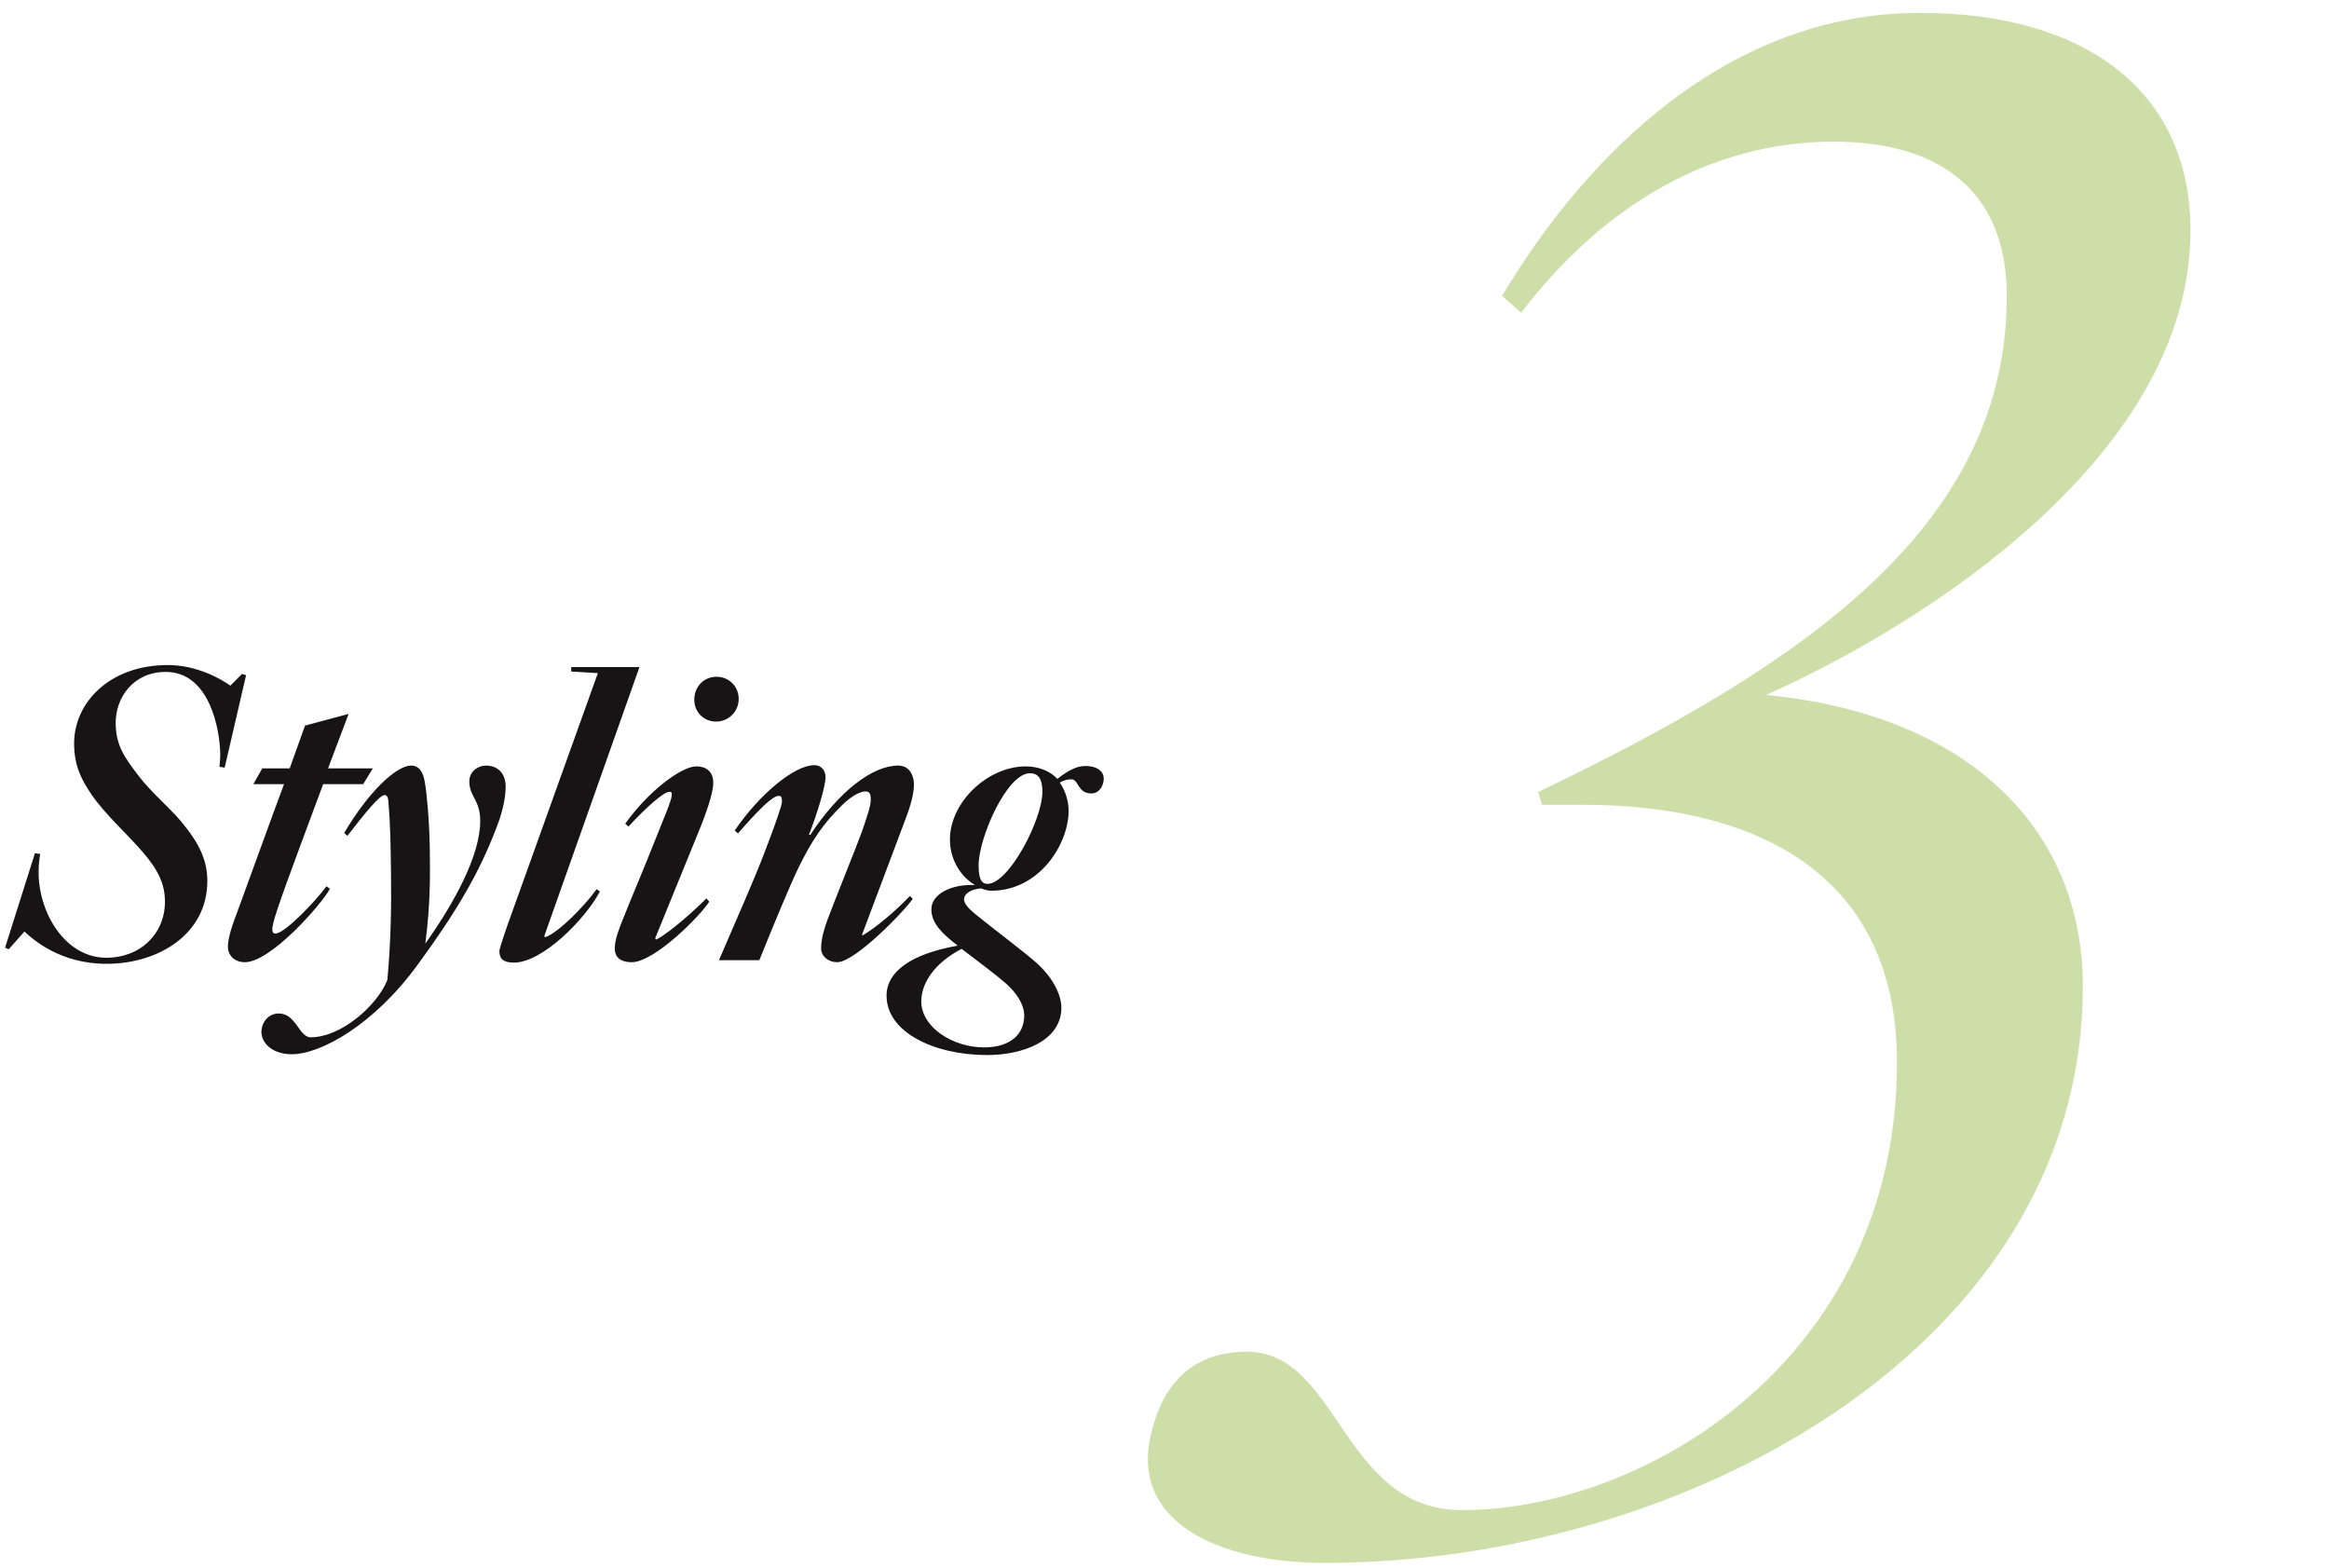
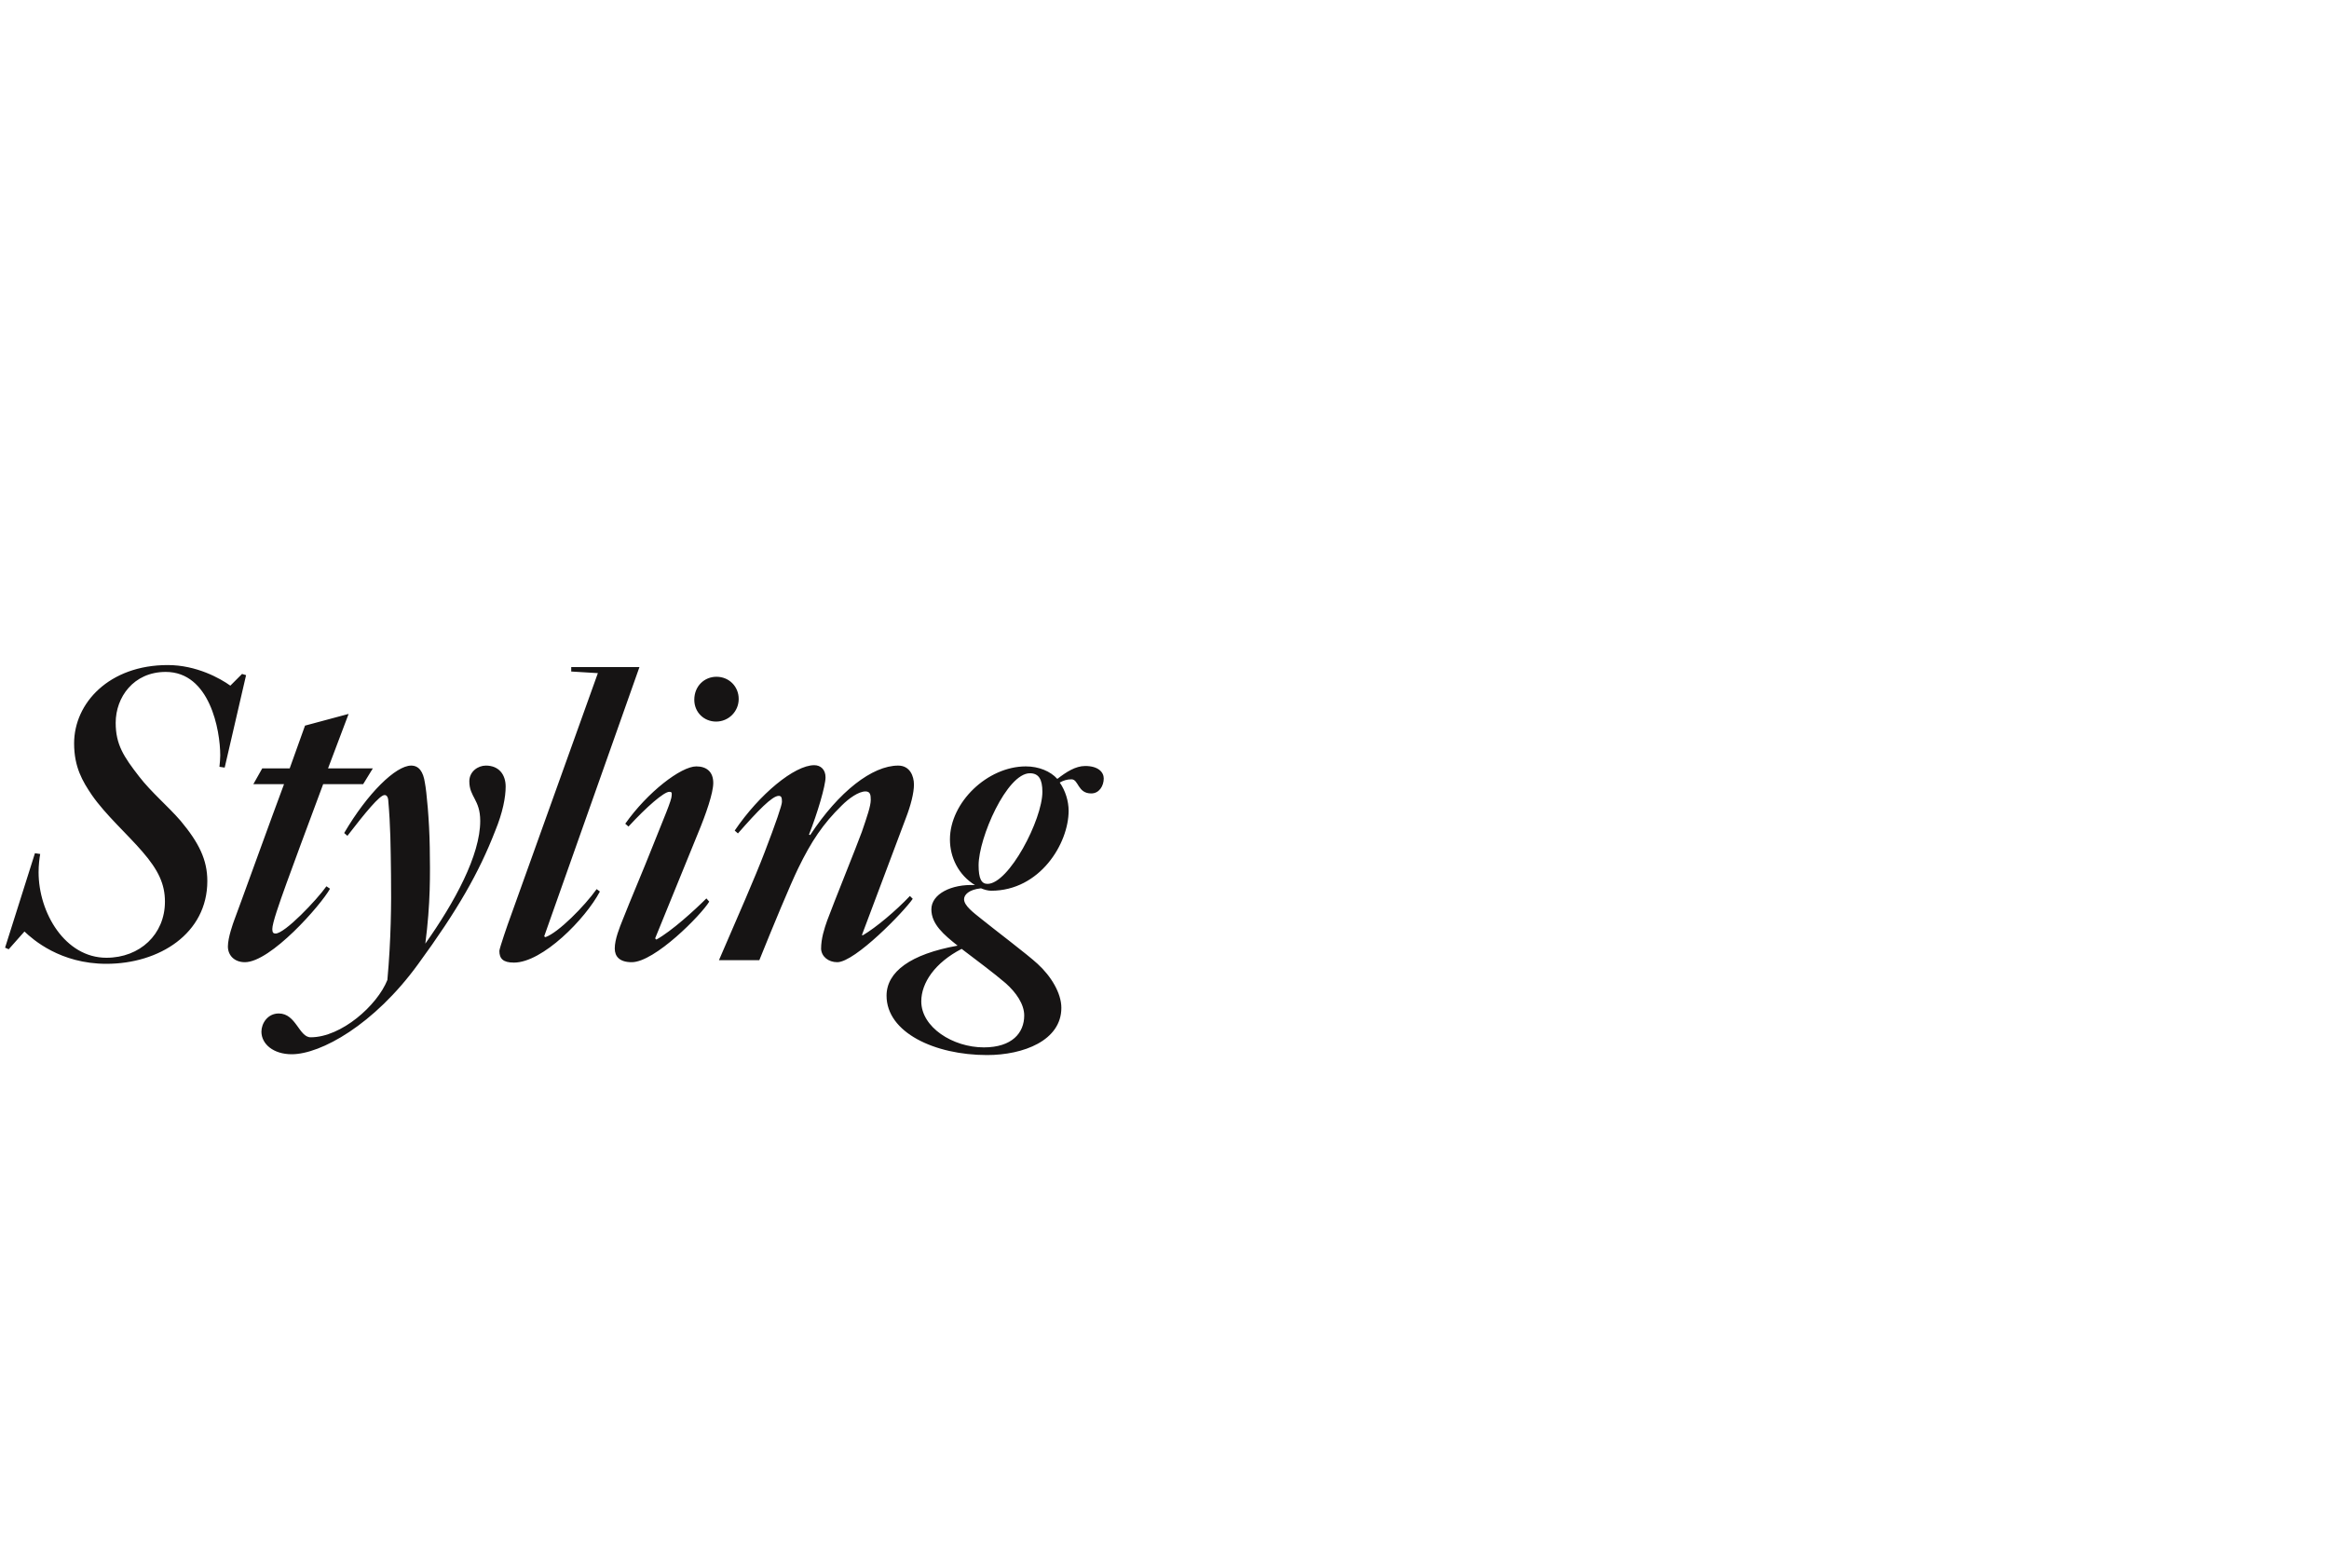
<svg xmlns="http://www.w3.org/2000/svg" width="150" height="101" viewBox="0 0 150 101" fill="none">
  <path d="M6.853 62.07C3.889 62.07 2.121 60.51 1.575 59.99L0.561 61.134L0.327 61.03L2.251 54.946L2.589 54.998C2.537 55.284 2.485 55.726 2.485 56.168C2.485 58.794 4.201 61.68 6.853 61.68C9.011 61.68 10.623 60.172 10.623 58.066C10.623 56.948 10.207 56.038 9.167 54.842C8.205 53.724 6.801 52.476 5.917 51.202C5.319 50.318 4.773 49.408 4.773 47.874C4.773 45.274 7.035 42.83 10.805 42.83C12.651 42.83 14.185 43.688 14.835 44.156L15.589 43.402L15.849 43.48L14.471 49.434L14.133 49.382C14.159 49.122 14.185 48.888 14.185 48.654C14.185 47.016 13.509 43.272 10.675 43.272C8.595 43.272 7.451 44.91 7.451 46.548C7.451 47.952 7.971 48.732 8.959 50.006C9.739 51.02 10.831 51.93 11.637 52.866C12.807 54.27 13.353 55.362 13.353 56.74C13.353 60.12 10.259 62.07 6.853 62.07ZM15.771 61.966C15.095 61.966 14.678 61.524 14.678 60.952C14.678 60.38 15.017 59.444 15.095 59.236C15.251 58.846 17.616 52.294 18.293 50.5H16.317L16.889 49.486H18.657L19.645 46.73L22.453 45.976L21.127 49.486H24.012L23.389 50.5H20.814C19.826 53.152 18.761 56.012 18.448 56.896C17.98 58.196 17.538 59.444 17.538 59.834C17.538 60.068 17.616 60.12 17.747 60.12C18.345 60.12 20.398 57.962 21.023 57.078L21.256 57.234C20.659 58.3 17.434 61.966 15.771 61.966ZM18.787 67.894C17.617 67.894 16.837 67.244 16.837 66.438C16.837 65.918 17.227 65.268 17.955 65.268C19.073 65.268 19.255 66.802 20.009 66.802C21.985 66.802 24.299 64.748 24.949 63.11C25.183 60.562 25.209 58.196 25.183 56.35C25.157 54.478 25.157 53.256 25.001 51.488C24.975 51.306 24.897 51.202 24.767 51.202C24.455 51.202 23.519 52.346 22.375 53.828L22.167 53.646C23.675 51.072 25.495 49.304 26.483 49.304C26.977 49.304 27.263 49.694 27.367 50.422C27.471 50.942 27.653 52.814 27.679 54.582C27.705 56.298 27.731 58.17 27.393 60.77C29.291 58.092 30.929 55.076 30.929 52.866C30.929 51.488 30.227 51.332 30.227 50.318C30.227 49.694 30.773 49.304 31.293 49.304C32.125 49.304 32.567 49.876 32.567 50.656C32.567 51.332 32.385 52.32 31.891 53.516C30.851 56.194 29.473 58.612 26.925 62.096C24.091 65.996 20.659 67.894 18.787 67.894ZM33.098 61.992C32.396 61.992 32.162 61.732 32.162 61.238C32.162 61.082 32.734 59.418 32.864 59.08L38.506 43.35L36.79 43.246V42.96H41.184L35.048 60.302L35.126 60.354C35.958 60.068 37.648 58.352 38.428 57.26L38.636 57.416C37.7 59.184 34.944 61.992 33.098 61.992ZM46.12 46.47C45.34 46.47 44.716 45.872 44.716 45.066C44.716 44.182 45.366 43.584 46.146 43.584C46.952 43.584 47.576 44.208 47.576 45.014C47.576 45.82 46.926 46.47 46.12 46.47ZM40.686 61.966C39.906 61.966 39.594 61.602 39.594 61.082C39.594 60.484 39.906 59.73 40.114 59.21C40.582 58.014 41.492 55.882 42.012 54.556C42.766 52.658 43.26 51.54 43.26 51.228C43.286 51.02 43.234 50.994 43.104 50.994C42.766 50.994 41.648 51.956 40.478 53.23L40.27 53.048C41.7 51.02 43.858 49.356 44.846 49.356C45.496 49.356 45.938 49.694 45.938 50.422C45.938 51.072 45.47 52.424 44.95 53.672L42.194 60.432L42.272 60.51C43.26 59.964 44.742 58.612 45.496 57.858L45.678 58.066C45.158 58.924 42.168 61.966 40.686 61.966ZM53.923 61.966C53.351 61.966 52.909 61.602 52.883 61.108C52.883 60.432 53.091 59.808 53.273 59.288C53.715 58.092 55.171 54.504 55.509 53.568C55.847 52.58 56.081 51.904 56.081 51.514C56.081 51.202 56.055 50.968 55.743 50.968C55.301 50.968 54.677 51.41 54.209 51.878C53.013 53.048 52.259 54.166 51.401 55.934C50.907 56.948 49.763 59.704 48.905 61.836H46.305C47.527 59.002 48.619 56.532 49.243 54.894C49.971 52.996 50.361 51.852 50.361 51.644C50.361 51.384 50.335 51.254 50.153 51.254C49.737 51.254 48.827 52.19 47.527 53.672L47.319 53.49C48.905 51.15 51.167 49.278 52.441 49.278C52.857 49.278 53.169 49.564 53.169 50.058C53.169 50.604 52.649 52.372 52.103 53.75L52.181 53.776C54.027 50.968 56.185 49.304 57.849 49.304C58.603 49.304 58.863 49.98 58.863 50.526C58.863 51.072 58.655 51.878 58.343 52.684L55.509 60.224H55.587C56.419 59.73 57.693 58.664 58.603 57.702L58.785 57.884C58.239 58.69 55.067 61.966 53.923 61.966ZM63.573 67.946C60.193 67.946 57.099 66.49 57.099 64.124C57.099 62.59 58.633 61.446 61.675 60.9C60.791 60.198 59.985 59.522 59.985 58.56C59.985 57.572 61.285 56.922 62.793 57C61.727 56.35 61.181 55.206 61.181 54.062C61.181 51.67 63.599 49.356 66.069 49.356C66.901 49.356 67.655 49.668 68.097 50.162C68.669 49.72 69.267 49.33 69.891 49.33C70.723 49.33 71.087 49.72 71.087 50.136C71.087 50.604 70.801 51.098 70.281 51.098C69.397 51.098 69.475 50.188 69.007 50.188C68.721 50.188 68.487 50.266 68.253 50.396C68.617 50.916 68.825 51.592 68.825 52.216C68.825 54.322 66.979 57.364 63.833 57.364C63.625 57.364 63.365 57.286 63.183 57.208C62.403 57.286 62.091 57.624 62.091 57.91C62.091 58.326 62.689 58.768 63.209 59.184C64.041 59.86 66.147 61.446 66.823 62.07C67.707 62.876 68.357 63.968 68.357 64.904C68.357 67.01 65.913 67.946 63.573 67.946ZM63.599 56.922C64.977 56.922 67.135 52.788 67.135 50.994C67.135 50.188 66.901 49.798 66.329 49.798C64.847 49.798 63.027 53.958 63.027 55.726C63.027 56.584 63.209 56.922 63.599 56.922ZM63.365 67.452C65.185 67.452 65.965 66.516 65.965 65.398C65.965 64.67 65.445 63.916 64.769 63.318C64.015 62.668 62.819 61.784 61.935 61.108C60.219 61.992 59.335 63.292 59.335 64.488C59.335 66.152 61.363 67.452 63.365 67.452Z" fill="#161414" />
-   <path d="M134.144 63.524C134.144 86.78 108.44 100.652 85.32 100.652C78.384 100.652 72.672 97.932 74.168 92.22C74.848 89.364 76.616 87.052 80.288 87.052C86.272 87.052 86.408 97.252 94.16 97.252C105.856 97.252 122.176 87.596 122.176 68.42C122.176 56.316 113.2 51.828 101.912 51.828H99.328L99.056 51.012C116.328 42.716 129.248 33.876 129.248 19.052C129.248 12.388 125.032 9.124 118.096 9.124C110.208 9.124 103.272 13.204 97.968 20.14L96.744 19.052C102.184 9.94 111.296 0.828 123.672 0.828C134.28 0.828 141.08 5.86 141.08 14.836C141.08 29.388 123.808 40.268 113.744 44.756C126.528 45.98 134.144 53.188 134.144 63.524Z" fill="#CEDEA8" />
</svg>